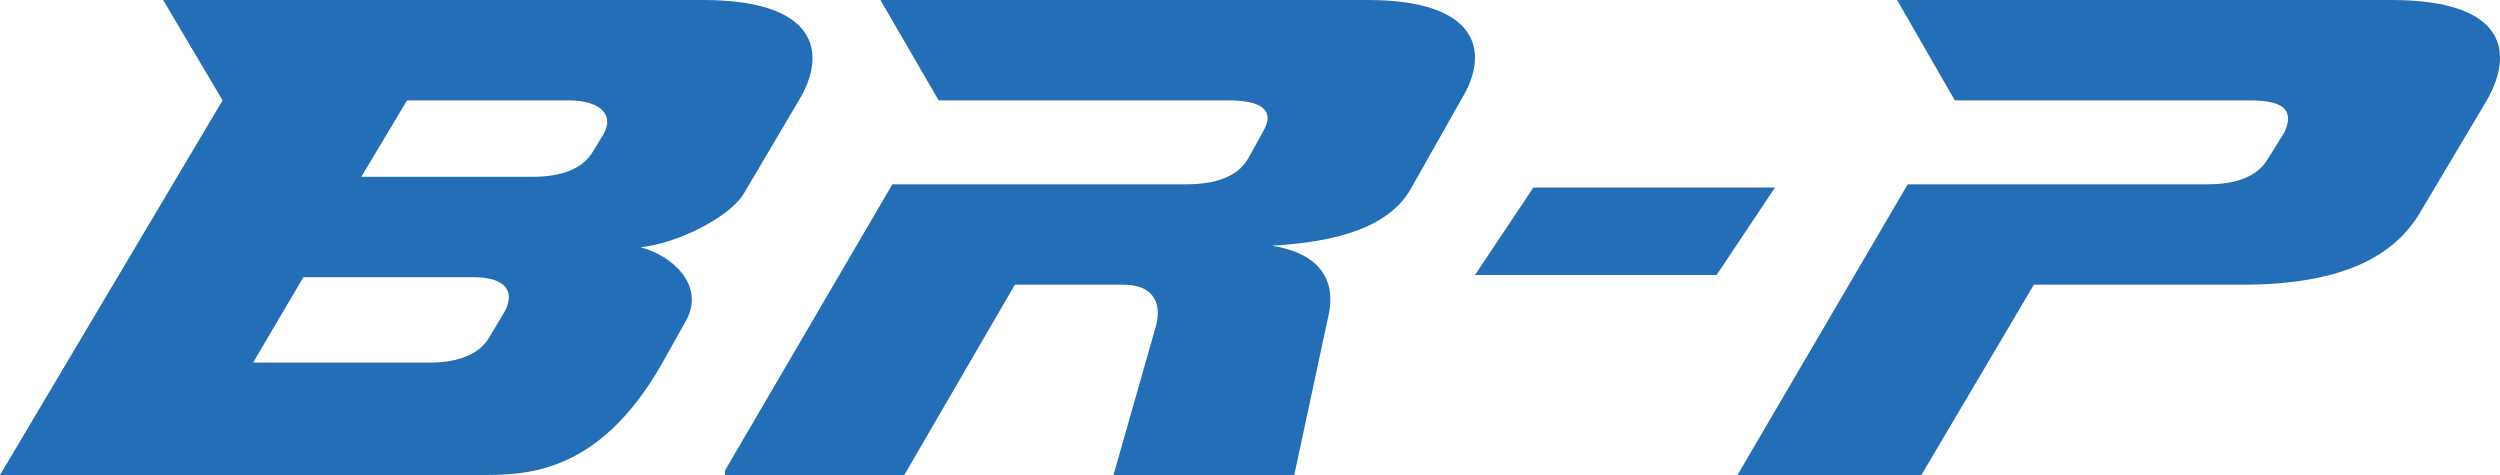
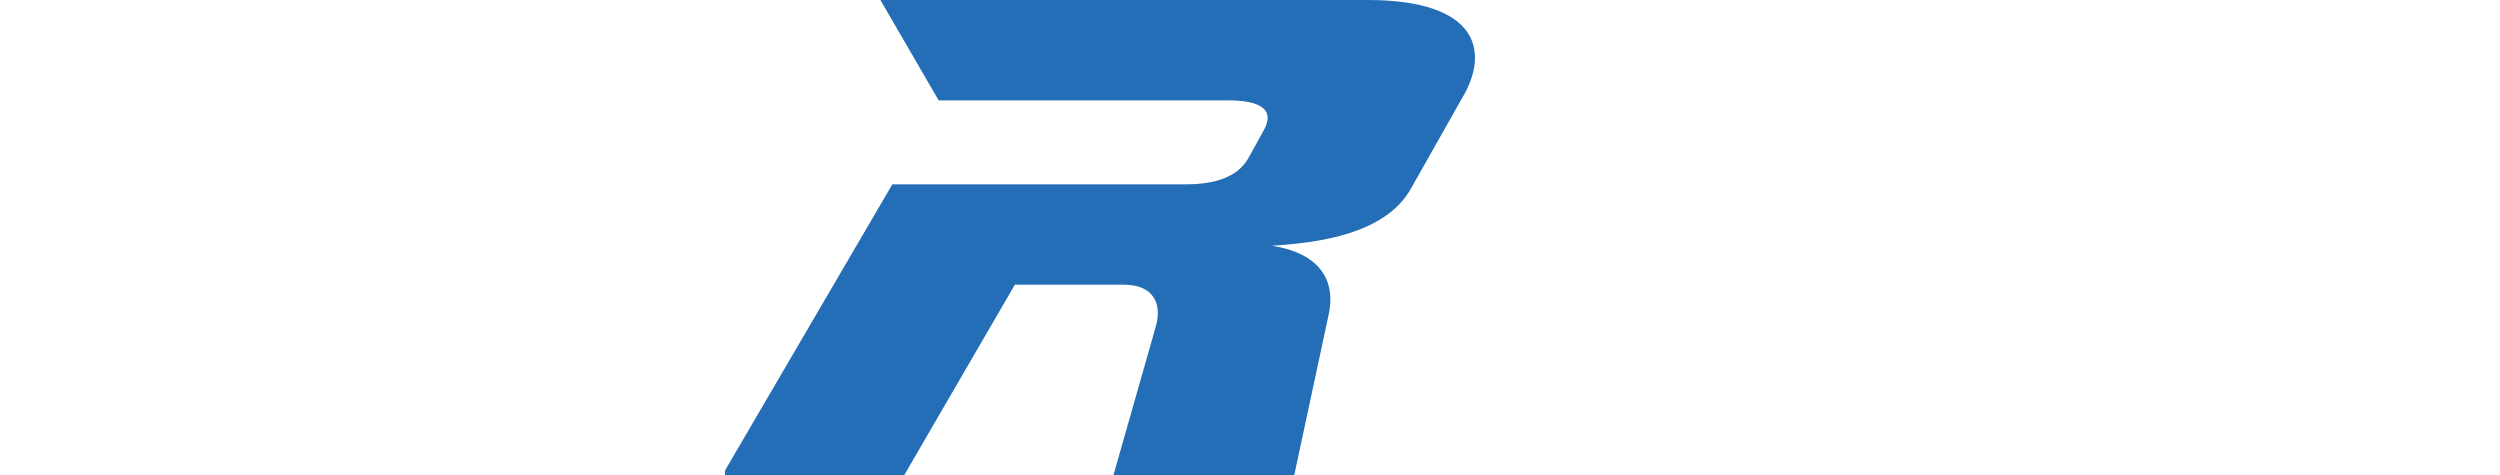
<svg xmlns="http://www.w3.org/2000/svg" width="200" height="38" viewBox="0 0 200 38" fill="none">
-   <path d="M0 38L17.807 8.031L13.05 0H56.225C65.372 0 66.226 4.196 63.909 8.031L59.518 15.464C58.298 17.501 53.908 19.539 51.224 19.779C53.664 20.378 56.469 22.776 54.883 25.653L52.932 29.129C47.809 38.12 41.833 38 38.296 38H0ZM34.394 29.009C36.711 29.009 38.418 28.29 39.15 26.971L40.37 24.934C41.224 23.375 40.492 22.177 37.931 22.177H24.271L20.246 29.009H34.394ZM28.905 14.145H42.565C44.882 14.145 46.59 13.546 47.444 12.107L48.175 10.909C49.273 9.23 48.053 8.031 45.492 8.031H32.564L28.905 14.145Z" fill="#236EB6" />
  <path d="M58 37.64L71.388 14.744H94.936C97.207 14.744 99 14.145 99.837 12.707L101.032 10.549C102.108 8.751 100.793 8.031 98.283 8.031H75.093L70.431 0H109.4C118.365 0 119.201 4.196 116.93 7.912L112.866 15.104C110.834 18.7 105.574 19.419 101.749 19.659C105.574 20.259 106.889 22.416 106.292 25.174L103.542 38H89.079L92.426 26.252C93.023 24.334 92.306 22.776 89.915 22.776H81.189L72.344 38H58V37.64Z" fill="#236EB6" />
-   <path d="M142 15L137.326 22H118L122.674 15H142Z" fill="#236EB6" />
-   <path fill-rule="evenodd" clip-rule="evenodd" d="M152.618 14.744H176.571C178.881 14.744 180.583 14.145 181.434 12.707L182.772 10.549C183.623 8.631 182.407 8.031 179.975 8.031H156.387L151.767 0H191.283C200.524 0 201.131 4.196 198.943 8.031L193.593 17.022C191.526 20.498 187.392 22.776 179.367 22.776H162.71L153.712 38H139L152.618 14.744Z" fill="#236EB6" />
</svg>